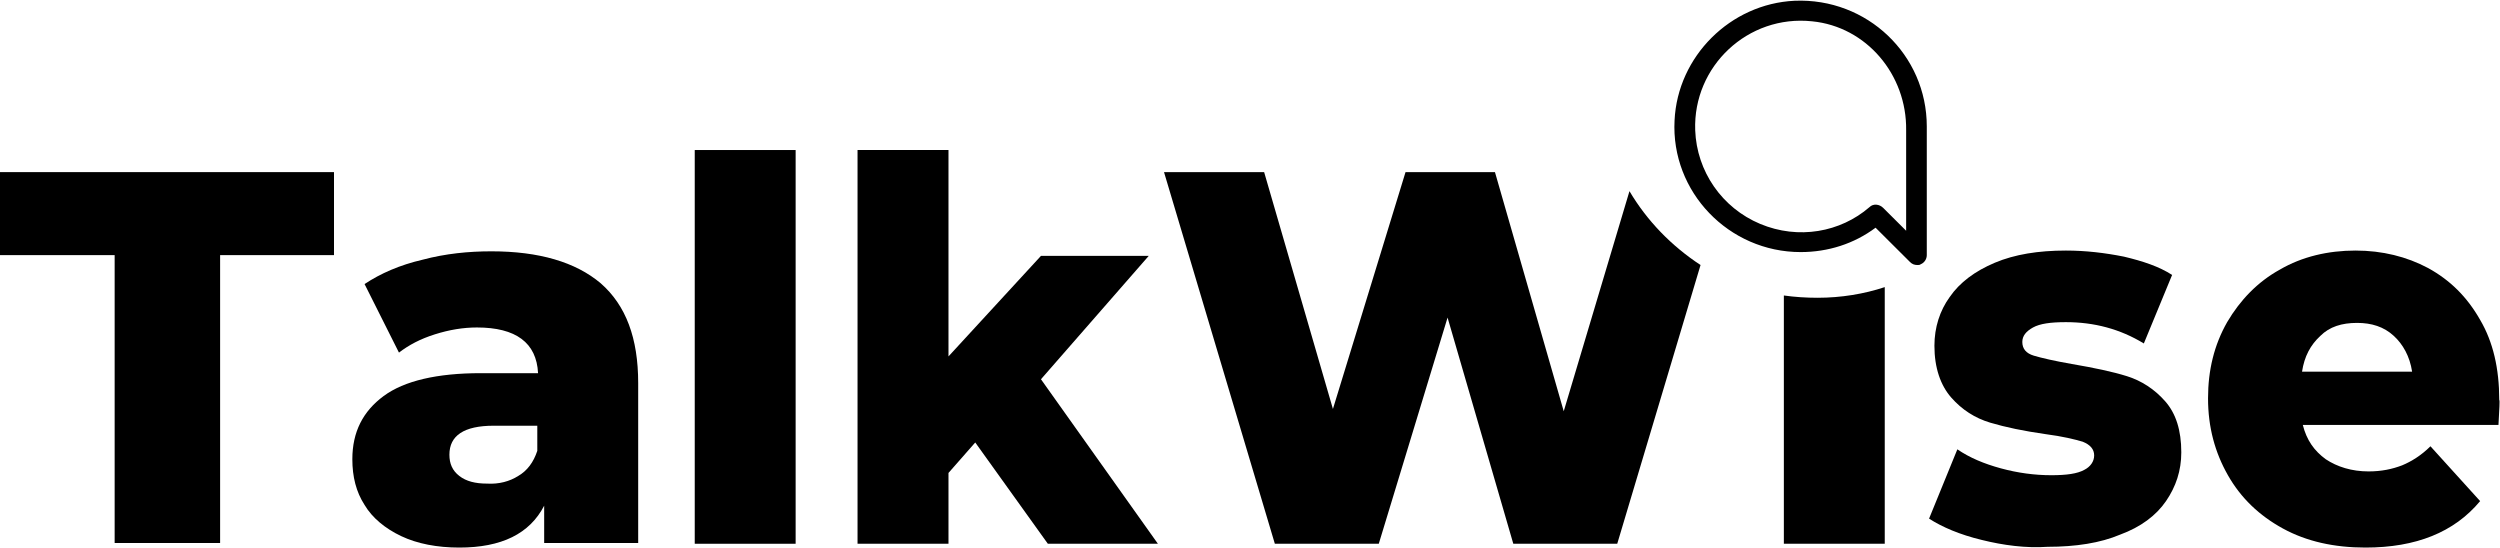
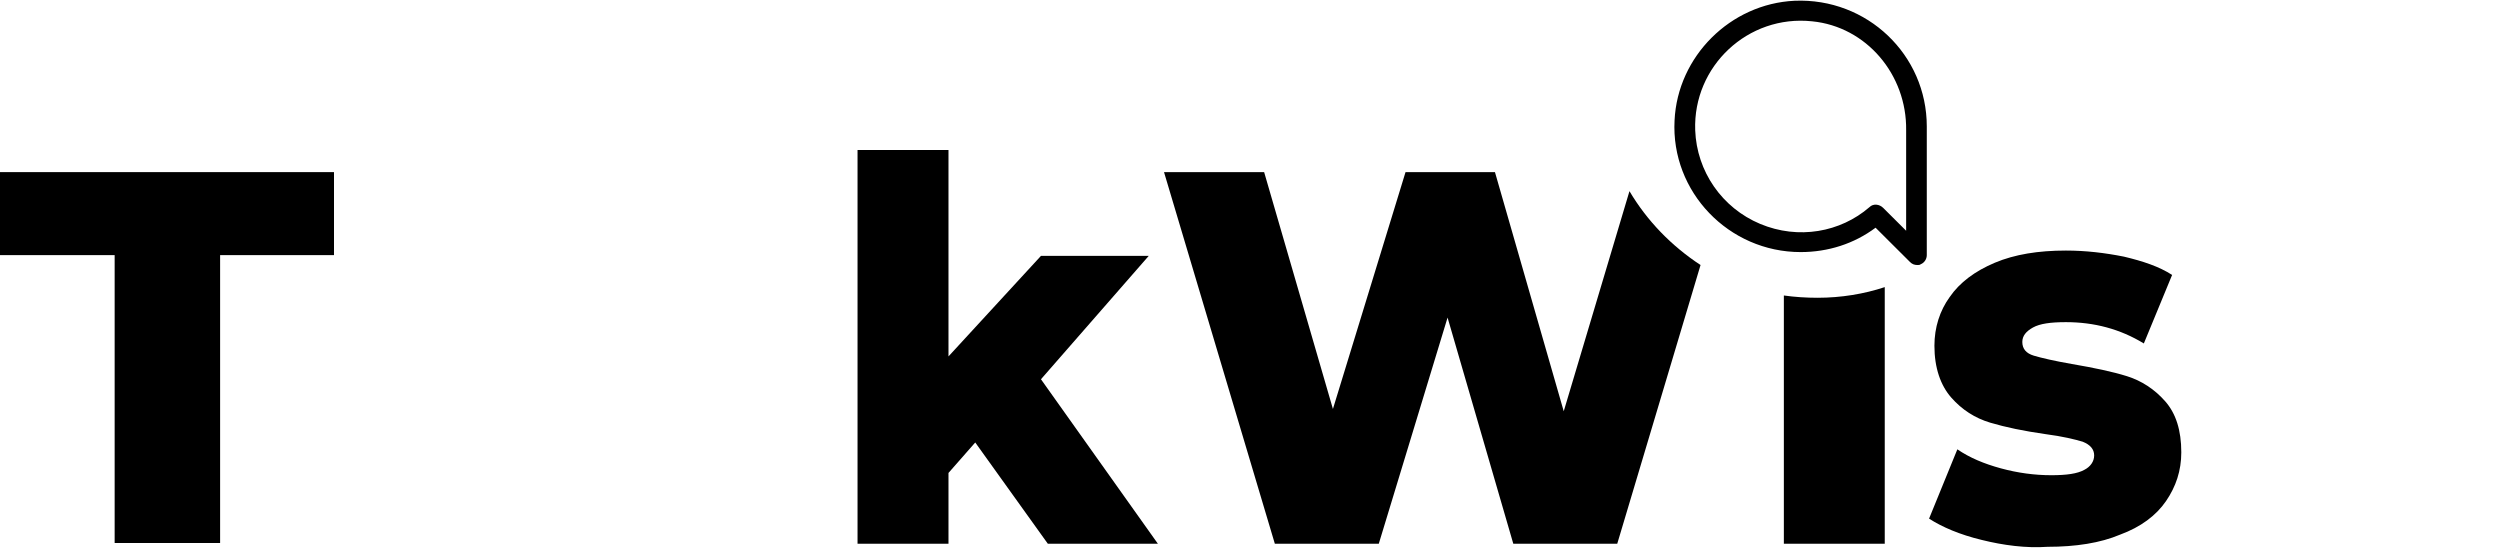
<svg xmlns="http://www.w3.org/2000/svg" width="269" height="59" viewBox="0 0 269 59" fill="none">
  <path d="M206.335 28.517C206.006 28.517 205.759 28.435 205.513 28.189L201.812 24.501C199.509 26.222 196.713 27.124 193.752 27.124C186.022 27.124 179.772 20.65 180.183 12.947C180.512 6.064 186.187 0.41 193.095 0.082C200.907 -0.246 207.322 5.9 207.322 13.603V27.451C207.322 27.861 207.075 28.271 206.664 28.435C206.582 28.517 206.417 28.517 206.335 28.517ZM194.986 2.294C188.078 1.557 182.157 7.129 182.404 14.012C182.568 18.438 185.282 22.371 189.394 24.092C193.506 25.812 198.029 24.993 201.154 22.289C201.565 21.879 202.223 21.961 202.634 22.371L205.101 24.829V14.012C205.184 8.031 200.825 2.868 194.986 2.294Z" fill="black" />
  <path d="M12.336 27.451H0V18.52H35.938V27.451H23.684V58.426H12.336V27.451Z" fill="black" />
-   <path d="M64.639 30.483C67.353 32.86 68.669 36.383 68.669 41.218V58.426H58.553V54.411C56.991 57.443 53.948 58.918 49.425 58.918C47.04 58.918 44.902 58.508 43.175 57.689C41.448 56.87 40.05 55.722 39.227 54.329C38.323 52.936 37.912 51.297 37.912 49.413C37.912 46.463 39.063 44.25 41.283 42.611C43.504 40.972 47.04 40.153 51.728 40.153H57.895C57.731 36.875 55.511 35.236 51.316 35.236C49.836 35.236 48.356 35.482 46.793 35.974C45.231 36.465 43.997 37.121 42.928 37.94L39.227 30.565C40.954 29.418 43.01 28.517 45.477 27.943C47.945 27.288 50.412 27.042 52.879 27.042C57.978 27.042 61.925 28.189 64.639 30.483ZM55.757 51.215C56.744 50.642 57.402 49.74 57.813 48.511V45.807H53.126C49.918 45.807 48.356 46.872 48.356 48.921C48.356 49.904 48.685 50.642 49.425 51.215C50.165 51.789 51.152 52.035 52.386 52.035C53.701 52.117 54.853 51.789 55.757 51.215Z" fill="black" />
-   <path d="M74.754 16.143H85.61V58.508H74.754V16.143Z" fill="black" />
  <path d="M104.936 47.61L102.057 50.888V58.508H92.271V16.143H102.057V38.35L112.008 27.533H123.604L112.008 40.808L124.59 58.508H112.748L104.936 47.61Z" fill="black" />
  <path d="M213.243 58.099C210.858 57.525 208.966 56.706 207.568 55.804L210.611 48.347C211.927 49.249 213.489 49.904 215.299 50.396C217.108 50.888 218.917 51.133 220.726 51.133C222.371 51.133 223.523 50.969 224.263 50.56C224.921 50.232 225.332 49.658 225.332 49.003C225.332 48.347 224.921 47.855 224.098 47.528C223.276 47.282 221.96 46.954 220.069 46.708C217.766 46.38 215.792 45.971 214.147 45.479C212.503 44.987 211.105 44.086 209.953 42.775C208.802 41.464 208.144 39.579 208.144 37.203C208.144 35.236 208.72 33.433 209.789 31.958C210.858 30.401 212.503 29.172 214.641 28.271C216.779 27.369 219.328 26.96 222.289 26.96C224.427 26.96 226.483 27.206 228.539 27.615C230.595 28.107 232.322 28.68 233.72 29.582L230.677 36.957C228.128 35.4 225.332 34.663 222.289 34.663C220.644 34.663 219.493 34.826 218.753 35.236C218.013 35.646 217.601 36.138 217.601 36.793C217.601 37.531 218.013 38.022 218.835 38.268C219.657 38.514 221.055 38.842 222.947 39.169C225.332 39.579 227.305 39.989 228.868 40.48C230.43 40.972 231.829 41.874 232.98 43.185C234.131 44.496 234.707 46.299 234.707 48.675C234.707 50.642 234.131 52.362 233.062 53.919C231.993 55.476 230.348 56.706 228.128 57.525C225.99 58.426 223.358 58.836 220.315 58.836C218.013 59 215.545 58.672 213.243 58.099Z" fill="black" />
-   <path d="M268.835 45.725H247.782C248.194 47.364 249.016 48.511 250.25 49.413C251.483 50.232 253.046 50.724 254.855 50.724C256.253 50.724 257.404 50.478 258.473 50.068C259.46 49.658 260.529 49.003 261.516 48.019L266.862 53.919C264.066 57.279 259.954 58.918 254.526 58.918C251.154 58.918 248.194 58.263 245.644 56.869C243.095 55.476 241.121 53.592 239.723 51.133C238.325 48.675 237.585 45.971 237.585 42.857C237.585 39.825 238.243 37.121 239.641 34.663C241.039 32.286 242.93 30.319 245.315 29.008C247.7 27.615 250.496 26.96 253.457 26.96C256.335 26.96 258.967 27.615 261.269 28.844C263.654 30.155 265.464 31.958 266.862 34.417C268.26 36.793 268.918 39.661 268.918 43.021C269 43.103 268.918 44.004 268.835 45.725ZM249.674 36.138C248.605 37.121 247.947 38.35 247.7 39.989H259.542C259.296 38.35 258.556 37.039 257.569 36.138C256.5 35.154 255.184 34.744 253.621 34.744C251.977 34.744 250.661 35.154 249.674 36.138Z" fill="black" />
  <path d="M195.562 32.04C194.328 32.04 193.095 31.958 191.943 31.794V58.508H202.799V30.893C200.578 31.631 198.111 32.04 195.562 32.04Z" fill="black" />
  <path d="M175.331 20.568L168.258 44.25L160.857 18.52H151.235L143.423 44.004L136.021 18.52H125.248L137.173 58.508H148.357L155.758 34.171L162.831 58.508H174.015L182.979 28.517C179.854 26.468 177.222 23.764 175.331 20.568Z" fill="black" />
</svg>